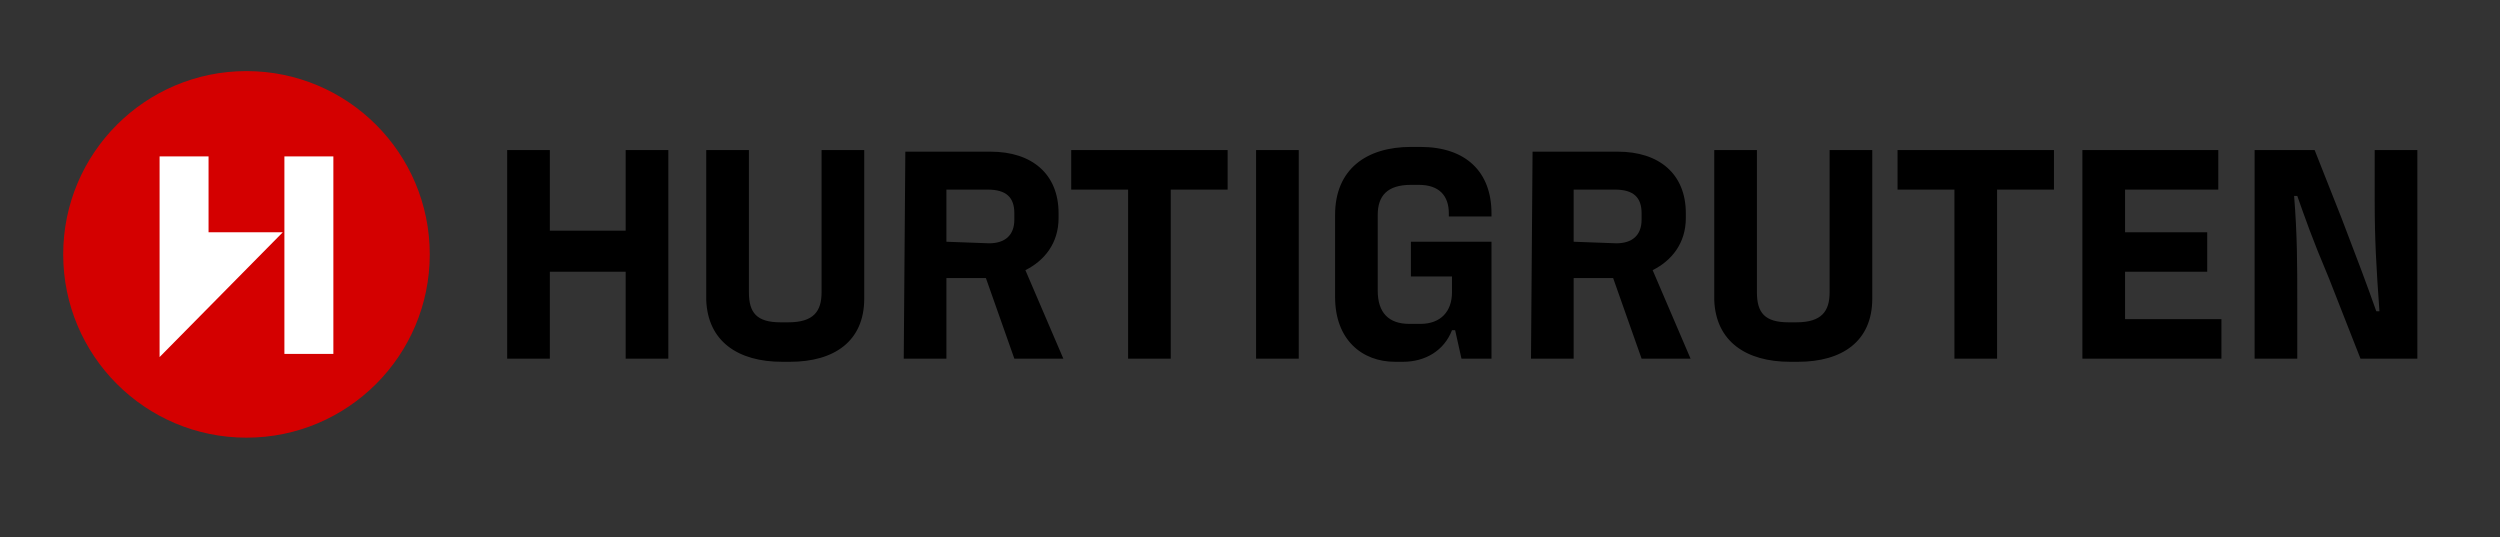
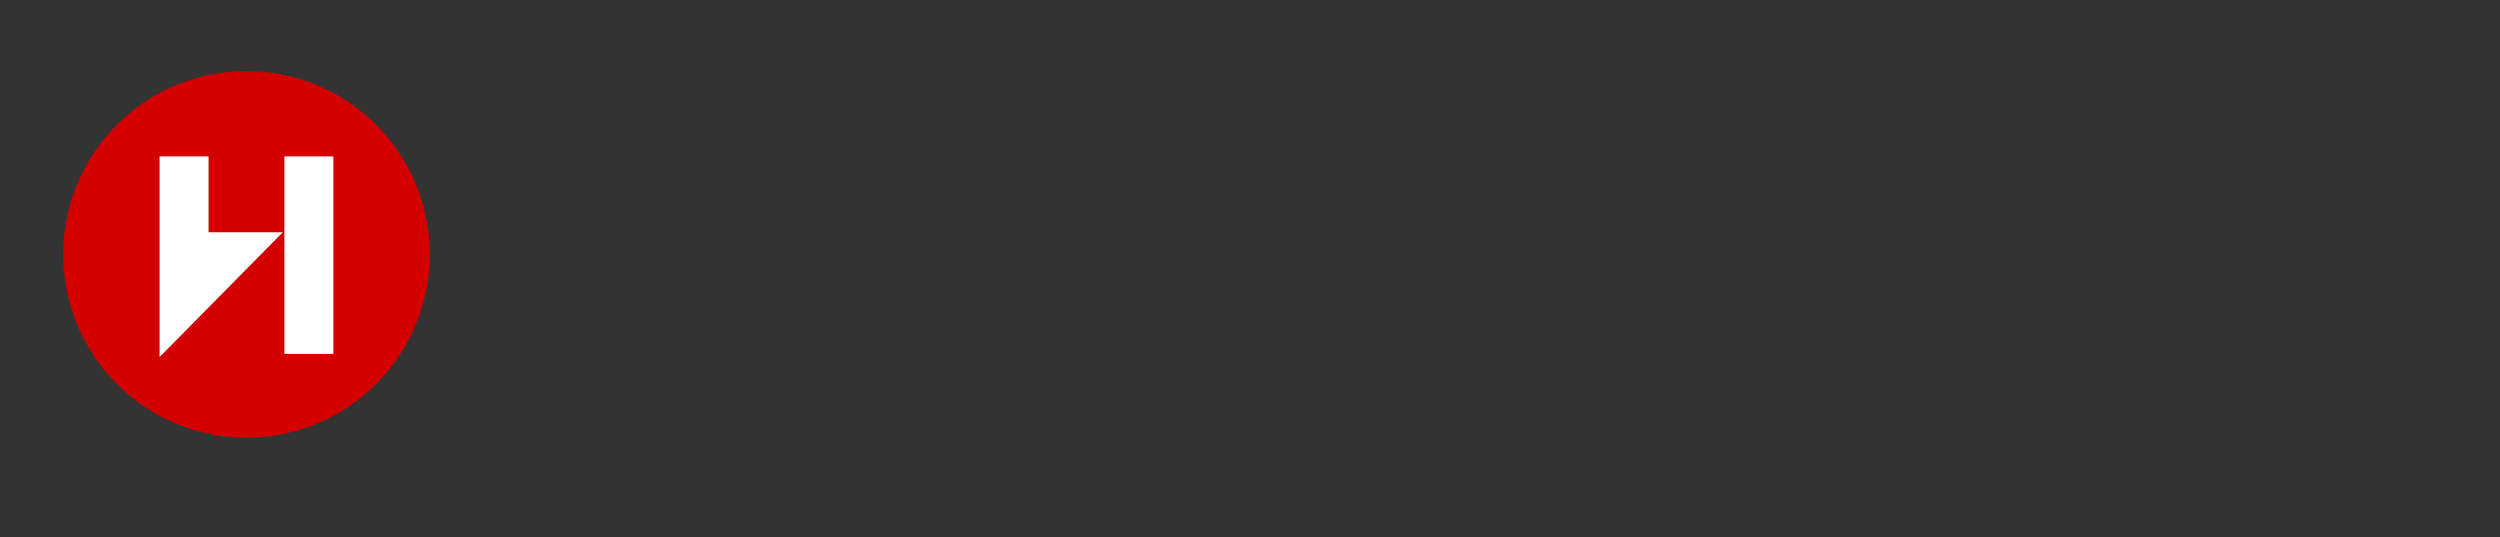
<svg xmlns="http://www.w3.org/2000/svg" width="121" height="26" viewBox="0 0 121 26" fill="none">
  <rect x="0" y="0" width="121" height="26" fill="#333333" stroke="none" />
  <path d="M11.929 21.183C16.828 21.183 20.8 17.211 20.8 12.312C20.8 7.413 16.828 3.441 11.929 3.441C7.03 3.441 3.059 7.413 3.059 12.312C3.059 17.211 7.03 21.183 11.929 21.183Z" fill="#D40000" />
  <path fill-rule="evenodd" clip-rule="evenodd" d="M13.765 7.57H16.135V17.129H13.765V7.57Z" fill="white" />
  <path d="M7.724 17.282L13.688 11.241H10.094V7.57H7.724V17.282Z" fill="white" />
-   <path d="M100.788 17.358H107.517V15.447H102.853V13.152H106.829V11.241H102.853V9.176H107.365V7.264H100.788V17.358ZM94.594 17.358H96.659V9.176H99.412V7.264H91.841V9.176H94.594V17.358ZM86.641 17.511H87.023C89.165 17.511 90.618 16.517 90.618 14.453V7.264H88.553V14.147C88.553 15.064 88.17 15.6 86.947 15.6H86.564C85.418 15.6 85.035 15.141 85.035 14.147V7.264H82.97V14.529C83.047 16.517 84.5 17.511 86.641 17.511ZM76.165 11.7V9.176H78.153C79.07 9.176 79.453 9.558 79.453 10.323V10.629C79.453 11.394 78.994 11.776 78.229 11.776L76.165 11.7ZM74.1 17.358H76.165V13.458H78.076L79.453 17.358H81.823L79.988 13.076C80.906 12.617 81.594 11.776 81.594 10.553V10.323C81.594 8.411 80.294 7.341 78.306 7.341H74.176L74.1 17.358ZM67.523 17.511H67.906C68.976 17.511 69.894 16.976 70.276 15.982H70.429L70.735 17.358H72.188V11.7H68.288V13.382H70.276V14.147C70.276 15.064 69.741 15.676 68.747 15.676H68.212C67.218 15.676 66.682 15.141 66.682 14.07V10.4C66.682 9.482 67.141 8.947 68.288 8.947H68.67C69.665 8.947 70.123 9.482 70.123 10.323V10.476H72.188V10.323C72.188 8.335 70.965 7.111 68.747 7.111H68.288C66.147 7.111 64.618 8.182 64.618 10.4V14.376C64.618 16.441 65.918 17.511 67.523 17.511ZM60.794 17.358H62.859V7.264H60.794V17.358ZM54.6 17.358H56.664V9.176H59.417V7.264H51.847V9.176H54.6V17.358ZM45.806 11.7V9.176H47.794C48.712 9.176 49.094 9.558 49.094 10.323V10.629C49.094 11.394 48.635 11.776 47.87 11.776L45.806 11.7ZM43.741 17.358H45.806V13.458H47.718L49.094 17.358H51.465L49.629 13.076C50.547 12.617 51.235 11.776 51.235 10.553V10.323C51.235 8.411 49.935 7.341 47.947 7.341H43.818L43.741 17.358ZM37.853 17.511H38.235C40.376 17.511 41.829 16.517 41.829 14.453V7.264H39.764V14.147C39.764 15.064 39.382 15.6 38.159 15.6H37.776C36.629 15.6 36.247 15.141 36.247 14.147V7.264H34.182V14.529C34.259 16.517 35.712 17.511 37.853 17.511ZM24.547 17.358H26.612V13.152H30.282V17.358H32.347V7.264H30.282V11.164H26.612V7.264H24.547V17.358ZM109.123 17.358H111.188V14.682C111.188 12.77 111.188 11.394 111.035 9.482H111.188C111.57 10.553 111.876 11.47 112.717 13.458L114.247 17.358H117V7.264H114.935V9.711C114.935 11.623 115.012 12.923 115.165 15.064H115.012C114.553 13.764 114.094 12.541 113.329 10.553L112.029 7.264H109.123V17.358Z" fill="black" />
</svg>